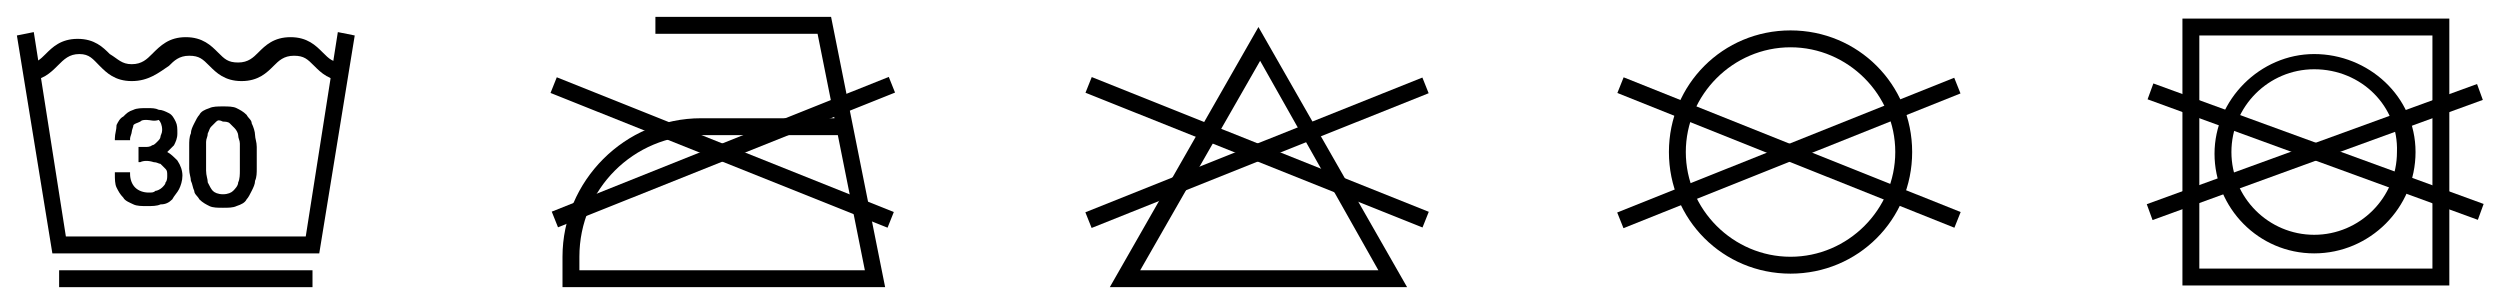
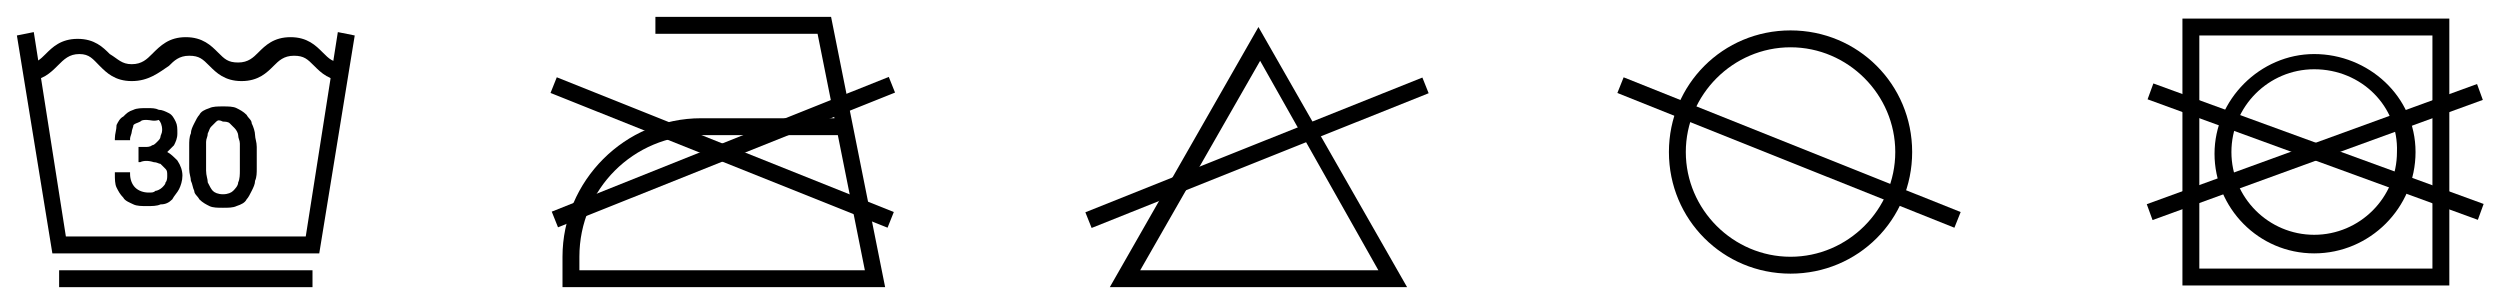
<svg xmlns="http://www.w3.org/2000/svg" version="1.1" id="Capa_1" x="0px" y="0px" viewBox="0 0 148 18" style="enable-background:new 0 0 148 18;" xml:space="preserve">
  <path d="M145,16.9h-15.8V1.1H145V16.9z M130.1,15.9H144V2.1h-13.8V15.9z" />
  <path d="M137,15c-3.3,0-5.9-2.7-5.9-5.9s2.7-5.9,5.9-5.9S143,5.7,143,9S140.3,15,137,15z M137,4.1c-2.7,0-4.9,2.2-4.9,4.9 c0,2.7,2.2,4.9,4.9,4.9c2.7,0,4.9-2.2,4.9-4.9C142,6.3,139.8,4.1,137,4.1z" />
  <rect x="126.6" y="8.5" transform="matrix(0.94 -0.342 0.342 0.94 5.178 47.395)" width="20.8" height="1" />
  <rect x="136.5" y="-1.4" transform="matrix(0.343 -0.94 0.94 0.343 81.633 134.67)" width="1" height="20.8" />
  <path d="M106,16.2c-4,0-7.2-3.2-7.2-7.2c0-4,3.2-7.2,7.2-7.2s7.2,3.2,7.2,7.2C113.2,13,110,16.2,106,16.2z M106,2.8 c-3.4,0-6.2,2.8-6.2,6.2s2.8,6.2,6.2,6.2s6.2-2.8,6.2-6.2S109.4,2.8,106,2.8z" />
-   <rect x="95.2" y="8.5" transform="matrix(0.928 -0.371 0.371 0.928 4.239 40.011)" width="21.5" height="1" />
  <rect x="105.5" y="-1.8" transform="matrix(0.371 -0.928 0.928 0.371 58.278 104.077)" width="1" height="21.5" />
  <polygon points="18.9,15 3.1,15 1,2.1 2,1.9 3.9,14 18.1,14 20,1.9 21,2.1 " />
  <rect x="3.5" y="16" width="15" height="1" />
  <g>
    <path d="M52.4,17H33.3v-1.8c0-4.5,3.7-8.2,8.2-8.2h7.9l-1-5h-9.6V1h10.4L52.4,17z M34.3,16h16.9l-1.6-8h-8.1c-4,0-7.2,3.2-7.2,7.2 V16z" />
  </g>
  <path d="M20.5,4.8c-1,0-1.5-0.5-1.9-0.9c-0.4-0.4-0.6-0.6-1.2-0.6c-0.6,0-0.9,0.3-1.2,0.6c-0.4,0.4-0.9,0.9-1.9,0.9 c-1,0-1.5-0.5-1.9-0.9c-0.4-0.4-0.6-0.6-1.2-0.6c-0.6,0-0.9,0.3-1.2,0.6C9.4,4.3,8.8,4.8,7.8,4.8c-1,0-1.5-0.5-1.9-0.9 C5.5,3.5,5.3,3.2,4.7,3.2S3.8,3.5,3.4,3.9C3,4.3,2.5,4.8,1.5,4.8v-1c0.6,0,0.9-0.3,1.2-0.6c0.4-0.4,0.9-0.9,1.9-0.9s1.5,0.5,1.9,0.9 C7,3.5,7.2,3.8,7.8,3.8c0.6,0,0.9-0.3,1.2-0.6C9.5,2.7,10,2.2,11,2.2c1,0,1.5,0.5,1.9,0.9c0.4,0.4,0.6,0.6,1.2,0.6 c0.6,0,0.9-0.3,1.2-0.6c0.4-0.4,0.9-0.9,1.9-0.9c1,0,1.5,0.5,1.9,0.9c0.4,0.4,0.6,0.6,1.2,0.6V4.8z" />
  <path d="M10.5,9.5c0.2,0.3,0.3,0.6,0.3,0.9c0,0.3-0.1,0.6-0.2,0.8c-0.1,0.2-0.3,0.4-0.4,0.6c-0.2,0.2-0.4,0.3-0.7,0.3 c-0.2,0.1-0.5,0.1-0.8,0.1c-0.3,0-0.6,0-0.8-0.1c-0.2-0.1-0.5-0.2-0.6-0.4c-0.2-0.2-0.3-0.4-0.4-0.6c-0.1-0.2-0.1-0.5-0.1-0.8l0-0.1 h0.9l0,0.1c0,0.3,0.1,0.6,0.3,0.8c0.2,0.2,0.5,0.3,0.8,0.3c0.2,0,0.3,0,0.4-0.1c0.1,0,0.3-0.1,0.4-0.2c0.1-0.1,0.2-0.2,0.2-0.3 c0.1-0.1,0.1-0.3,0.1-0.4c0-0.2,0-0.3-0.1-0.4C9.7,9.9,9.6,9.8,9.5,9.7C9.4,9.7,9.3,9.6,9.1,9.6c-0.3-0.1-0.6-0.1-0.8,0l-0.1,0V8.7 l0.1,0c0,0,0,0,0.1,0h0.2c0.1,0,0.3,0,0.4-0.1c0.1,0,0.2-0.1,0.3-0.2c0.1-0.1,0.2-0.2,0.2-0.3s0.1-0.2,0.1-0.4 c0-0.3-0.1-0.5-0.2-0.6C9.1,7.2,8.9,7.1,8.7,7.1c-0.2,0-0.3,0-0.4,0.1C8.1,7.3,8,7.3,7.9,7.4C7.9,7.5,7.8,7.7,7.8,7.8 c0,0.1-0.1,0.3-0.1,0.4v0.1H6.8l0-0.1c0-0.3,0.1-0.5,0.1-0.8C7,7.2,7.1,7,7.3,6.9c0.2-0.2,0.3-0.3,0.6-0.4c0.2-0.1,0.5-0.1,0.8-0.1 c0.3,0,0.5,0,0.7,0.1C9.6,6.5,9.8,6.6,10,6.7c0.2,0.1,0.3,0.3,0.4,0.5c0.1,0.2,0.1,0.4,0.1,0.7c0,0.3-0.1,0.5-0.2,0.7 C10.1,8.8,10,8.9,9.9,9C10.1,9.1,10.3,9.3,10.5,9.5z M15.2,9.3c0,0.2,0,0.4,0,0.7c0,0.2,0,0.5-0.1,0.7c0,0.2-0.1,0.4-0.2,0.6 c-0.1,0.2-0.2,0.4-0.3,0.5c-0.1,0.2-0.3,0.3-0.6,0.4c-0.2,0.1-0.5,0.1-0.8,0.1c-0.3,0-0.6,0-0.8-0.1c-0.2-0.1-0.4-0.2-0.6-0.4 c-0.1-0.2-0.3-0.3-0.3-0.5c-0.1-0.2-0.1-0.4-0.2-0.6c0-0.2-0.1-0.4-0.1-0.7c0-0.2,0-0.4,0-0.7s0-0.4,0-0.7c0-0.2,0-0.5,0.1-0.7 c0-0.2,0.1-0.4,0.2-0.6c0.1-0.2,0.2-0.4,0.3-0.5c0.1-0.2,0.3-0.3,0.6-0.4c0.2-0.1,0.5-0.1,0.8-0.1c0.3,0,0.6,0,0.8,0.1 c0.2,0.1,0.4,0.2,0.6,0.4c0.1,0.2,0.3,0.3,0.3,0.5C15,7.5,15.1,7.8,15.1,8c0,0.2,0.1,0.4,0.1,0.7C15.2,8.9,15.2,9.1,15.2,9.3z M12.8,7.2c-0.1,0.1-0.2,0.2-0.3,0.3c-0.1,0.1-0.1,0.2-0.2,0.4c0,0.2-0.1,0.3-0.1,0.5c0,0.2,0,0.3,0,0.5c0,0.2,0,0.3,0,0.5 c0,0.2,0,0.5,0,0.7c0,0.3,0.1,0.5,0.1,0.7c0.1,0.2,0.2,0.4,0.3,0.5c0.1,0.1,0.3,0.2,0.6,0.2c0.3,0,0.5-0.1,0.6-0.2 c0.1-0.1,0.3-0.3,0.3-0.5c0.1-0.2,0.1-0.5,0.1-0.7c0-0.3,0-0.5,0-0.7c0-0.1,0-0.3,0-0.4l0,0c0-0.2,0-0.3,0-0.5 c0-0.2-0.1-0.3-0.1-0.5c0-0.1-0.1-0.3-0.2-0.4c-0.1-0.1-0.2-0.2-0.3-0.3c-0.1-0.1-0.3-0.1-0.4-0.1C13,7.1,12.9,7.1,12.8,7.2z" />
  <g>
    <rect x="63.7" y="8.5" transform="matrix(0.928 -0.371 0.371 0.928 1.986 28.312)" width="21.5" height="1" />
-     <rect x="74" y="-1.8" transform="matrix(0.371 -0.928 0.928 0.371 38.477 74.83)" width="1" height="21.5" />
    <path d="M83.3,17H65.7l8.8-15.4L83.3,17z M67.5,16h14.1l-7-12.4L67.5,16z" />
  </g>
  <g>
    <rect x="32.1" y="8.5" transform="matrix(0.928 -0.371 0.371 0.928 -0.279 16.55)" width="21.5" height="1" />
    <rect x="42.3" y="-1.8" transform="matrix(0.371 -0.928 0.928 0.371 18.568 45.425)" width="1" height="21.5" />
  </g>
</svg>